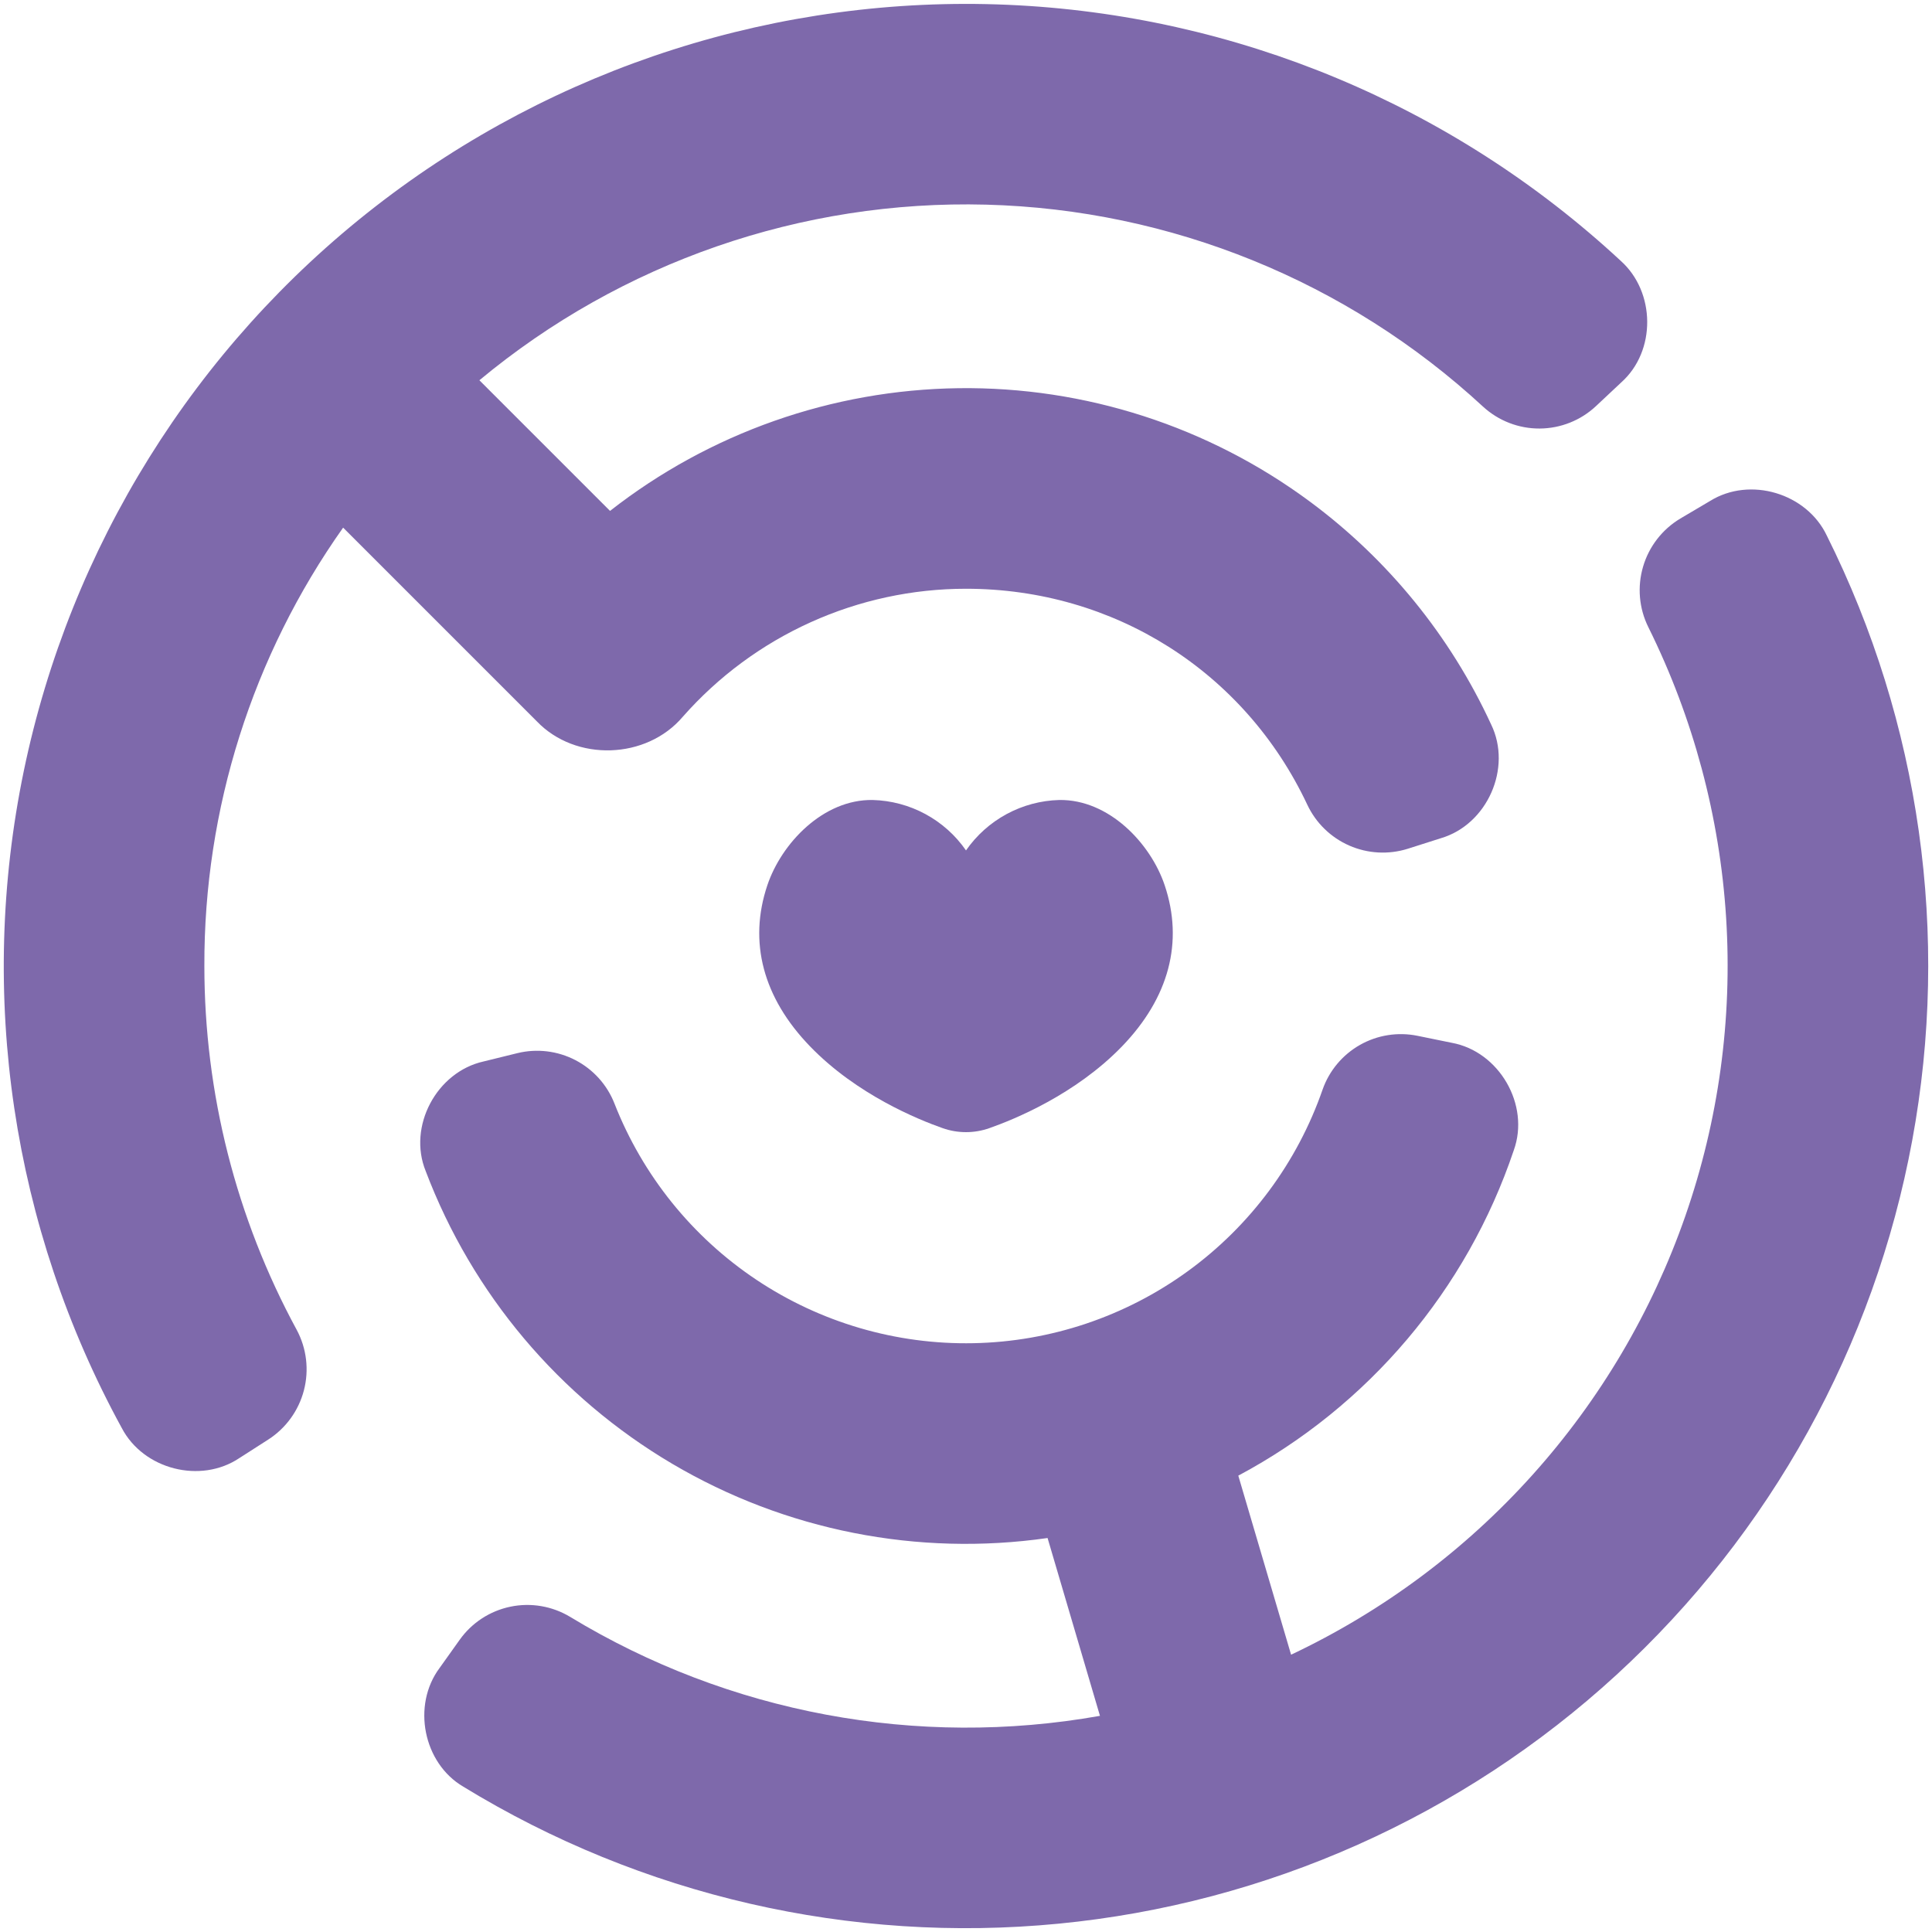
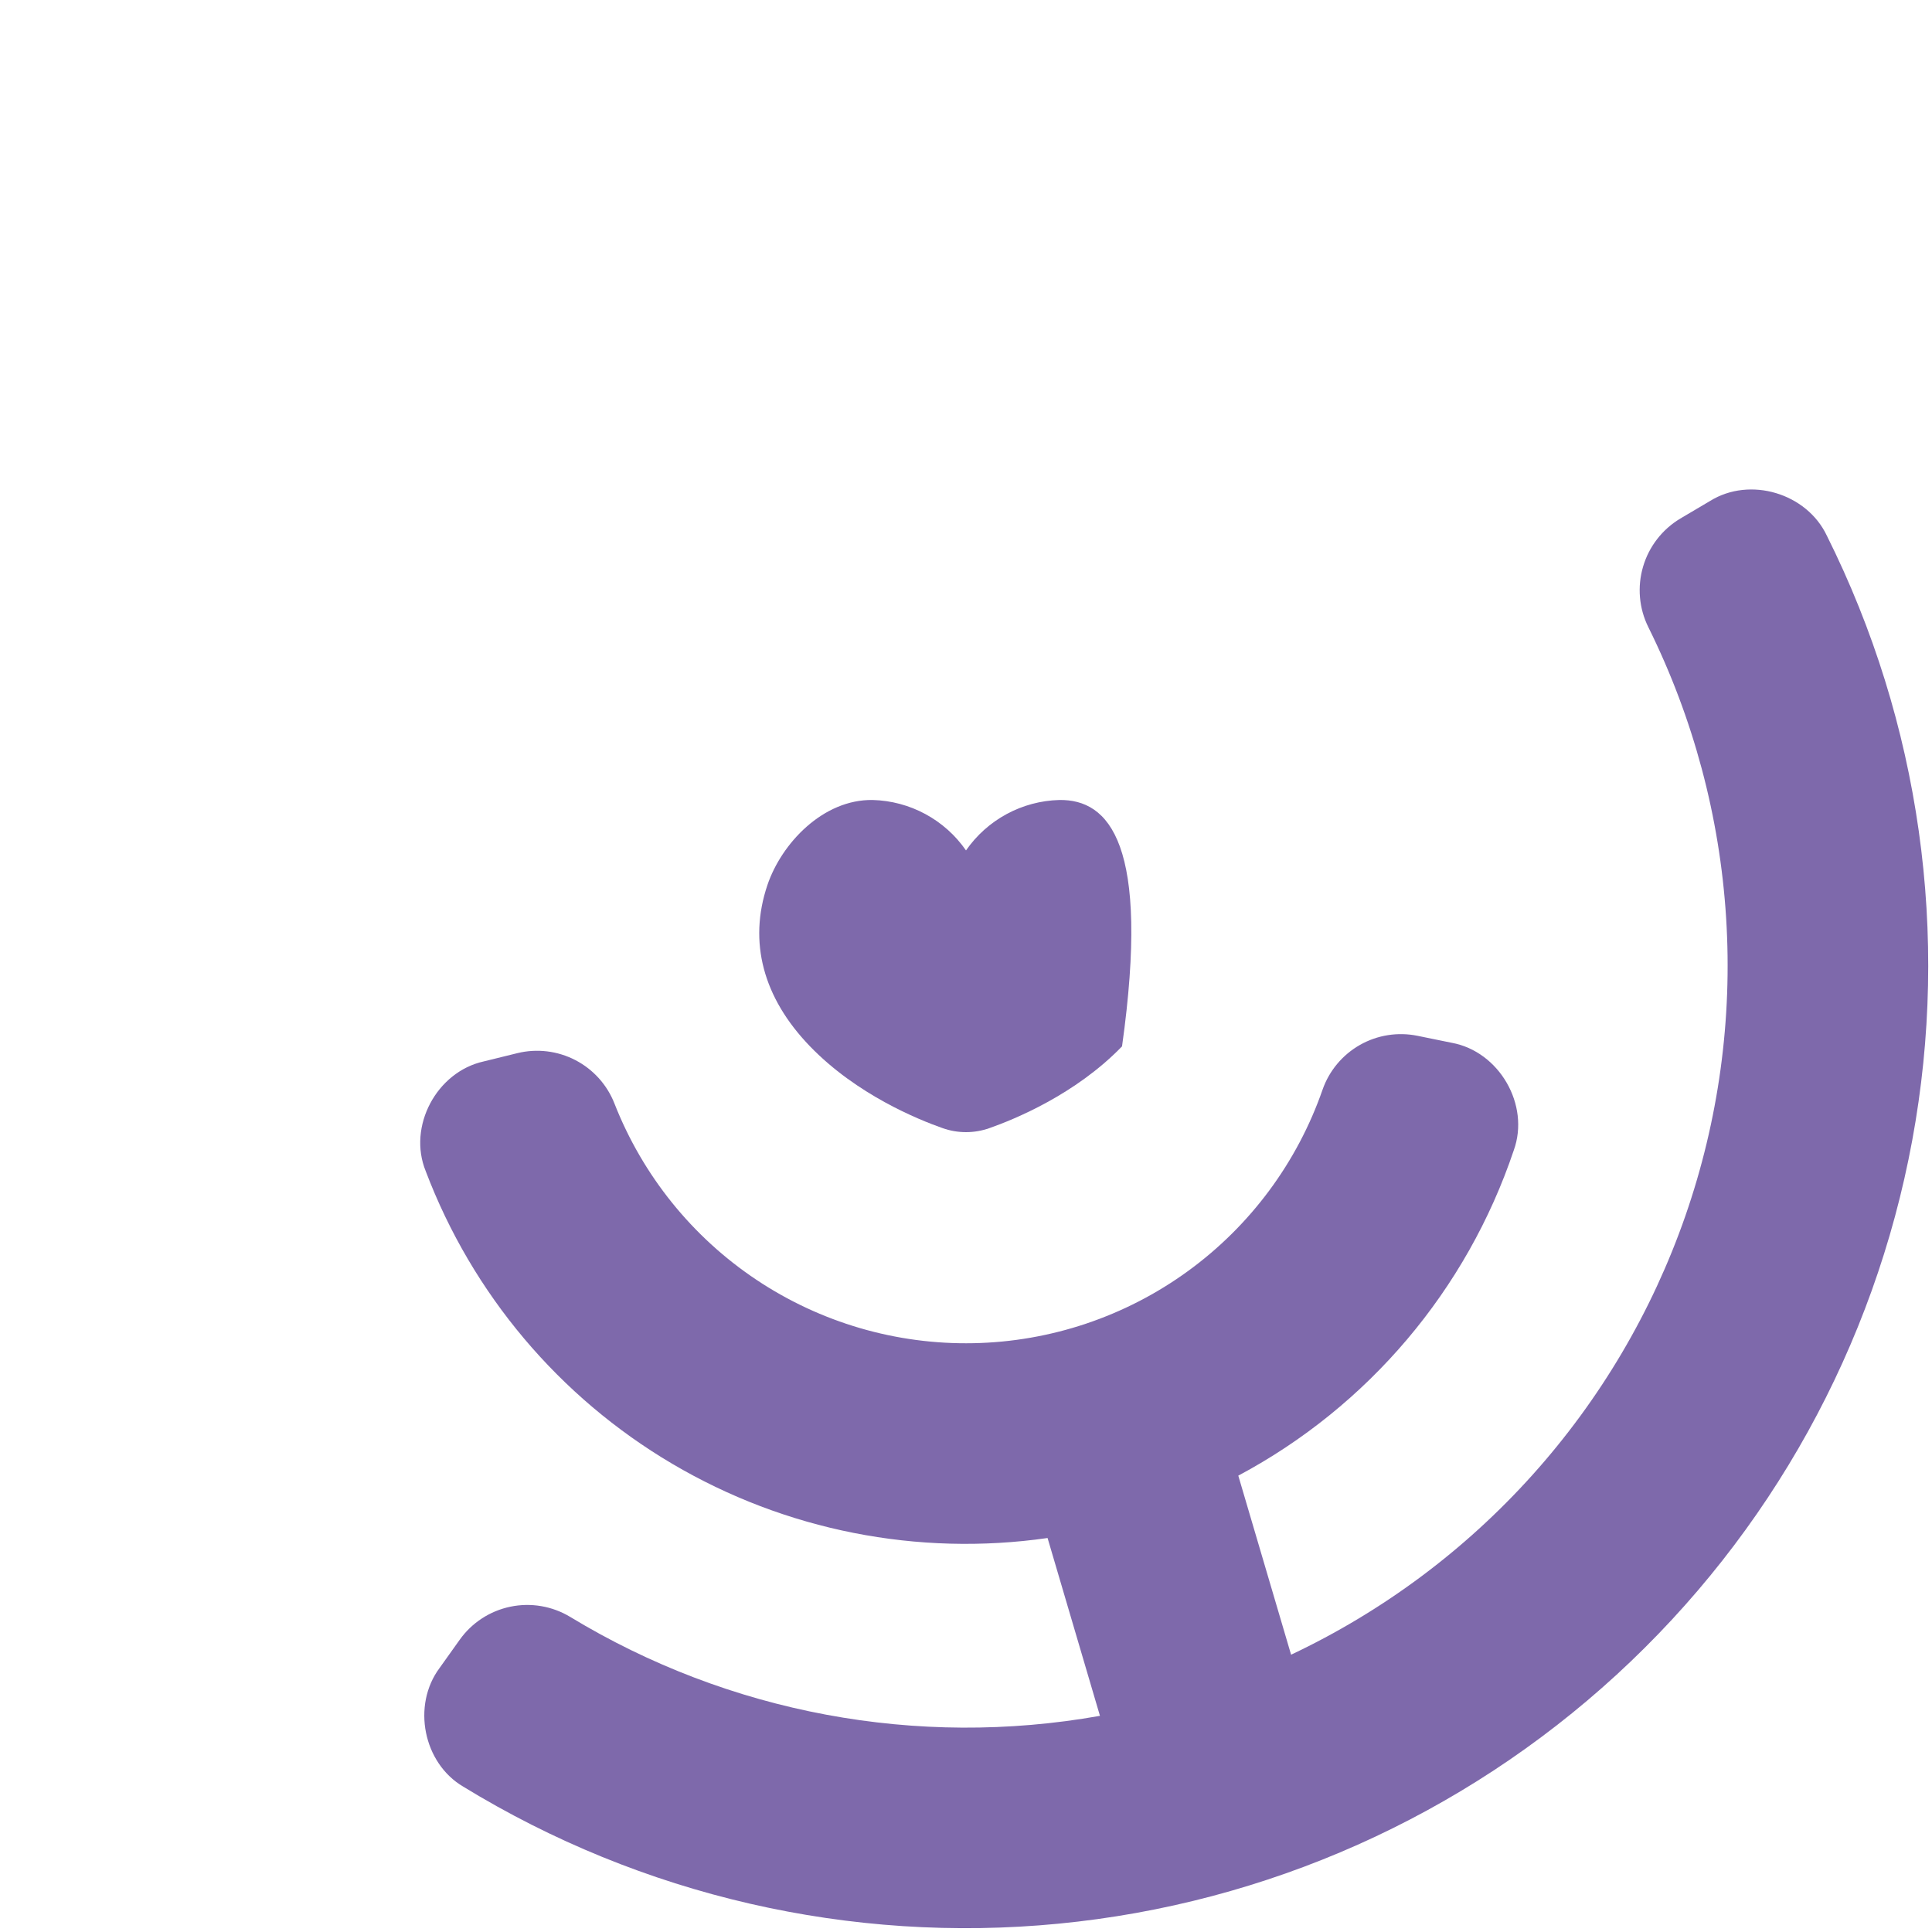
<svg xmlns="http://www.w3.org/2000/svg" width="68" height="68" viewBox="0 0 68 68" fill="none">
  <g clip-path="url(#clip0_444_787)">
-     <path d="M18.892 25.386C20.262 26.818 22.756 26.735 24.035 25.224C25.282 23.81 26.815 22.677 28.533 21.901C30.251 21.124 32.115 20.722 34 20.722C39.204 20.722 43.807 23.634 46.012 28.322C46.314 28.965 46.839 29.476 47.489 29.761C48.139 30.046 48.87 30.086 49.547 29.874L50.715 29.502C52.35 29.02 53.229 27.029 52.482 25.496C51.05 22.392 48.86 19.698 46.114 17.662C42.538 15.01 38.19 13.605 33.738 13.663C29.287 13.721 24.977 15.238 21.471 17.982L16.873 13.384C21.872 9.229 28.212 7.032 34.71 7.203C41.209 7.373 47.424 9.9 52.198 14.312C52.741 14.811 53.453 15.087 54.19 15.083C54.928 15.079 55.637 14.797 56.175 14.292L57.063 13.459C58.296 12.357 58.272 10.277 57.043 9.179C51.149 3.71 43.501 0.516 35.468 0.169C27.434 -0.178 19.54 2.344 13.195 7.284C6.851 12.224 2.471 19.26 0.838 27.133C-0.794 35.007 0.427 43.204 4.285 50.259C5.046 51.719 7.057 52.237 8.427 51.318L9.439 50.669C10.062 50.27 10.511 49.65 10.697 48.934C10.883 48.218 10.793 47.458 10.443 46.806C8.31 42.875 7.193 38.473 7.193 34C7.176 28.474 8.883 23.081 12.077 18.571L18.892 25.386Z" fill="#7E69AB" />
    <path d="M60.191 17.631L59.142 18.251C58.507 18.631 58.039 19.235 57.831 19.944C57.622 20.653 57.688 21.414 58.017 22.076C59.6 25.27 60.53 28.748 60.754 32.306C60.978 35.864 60.49 39.43 59.319 42.797C58.148 46.164 56.318 49.264 53.935 51.916C51.553 54.567 48.665 56.717 45.442 58.24L43.584 51.938C48.157 49.498 51.625 45.402 53.279 40.489C53.859 38.888 52.765 37.005 51.092 36.702L49.892 36.457C49.201 36.316 48.482 36.429 47.867 36.777C47.253 37.125 46.785 37.683 46.551 38.349C45.66 40.914 44.005 43.146 41.807 44.742C39.61 46.338 36.976 47.223 34.261 47.276C31.545 47.33 28.878 46.55 26.62 45.042C24.361 43.534 22.619 41.37 21.627 38.841C21.369 38.182 20.88 37.639 20.252 37.313C19.624 36.987 18.899 36.899 18.211 37.067L17.024 37.359C15.367 37.726 14.342 39.646 14.984 41.221C16.622 45.541 19.682 49.173 23.66 51.52C27.639 53.868 32.299 54.789 36.871 54.133L38.715 60.392C32.283 61.536 25.654 60.298 20.068 56.909C19.437 56.529 18.686 56.4 17.965 56.55C17.243 56.7 16.605 57.116 16.178 57.717L15.47 58.71C14.494 60.022 14.895 62.057 16.308 62.886C22.583 66.725 29.938 68.418 37.26 67.707C44.582 66.997 51.474 63.923 56.894 58.949C62.315 53.975 65.969 47.373 67.304 40.138C68.64 32.904 67.584 25.432 64.297 18.85C63.589 17.359 61.596 16.761 60.191 17.631Z" fill="#7E69AB" />
-     <path d="M37.285 28.157C36.636 28.174 36.001 28.344 35.431 28.652C34.86 28.961 34.37 29.399 34 29.932C33.631 29.399 33.141 28.961 32.57 28.652C32 28.344 31.364 28.174 30.716 28.157C28.973 28.129 27.506 29.679 27.009 31.155C26.336 33.153 26.855 35.115 28.509 36.827C30.151 38.528 32.322 39.407 33.178 39.707C33.71 39.895 34.29 39.895 34.822 39.707C35.679 39.407 37.849 38.528 39.492 36.828C41.146 35.115 41.665 33.153 40.992 31.155C40.495 29.679 39.029 28.133 37.285 28.157Z" fill="#7E69AB" />
+     <path d="M37.285 28.157C36.636 28.174 36.001 28.344 35.431 28.652C34.86 28.961 34.37 29.399 34 29.932C33.631 29.399 33.141 28.961 32.57 28.652C32 28.344 31.364 28.174 30.716 28.157C28.973 28.129 27.506 29.679 27.009 31.155C26.336 33.153 26.855 35.115 28.509 36.827C30.151 38.528 32.322 39.407 33.178 39.707C33.71 39.895 34.29 39.895 34.822 39.707C35.679 39.407 37.849 38.528 39.492 36.828C40.495 29.679 39.029 28.133 37.285 28.157Z" fill="#7E69AB" />
  </g>
  <defs>
    <clipPath id="clip0_444_787">
      <rect width="68" height="68" fill="white" />
    </clipPath>
  </defs>
</svg>